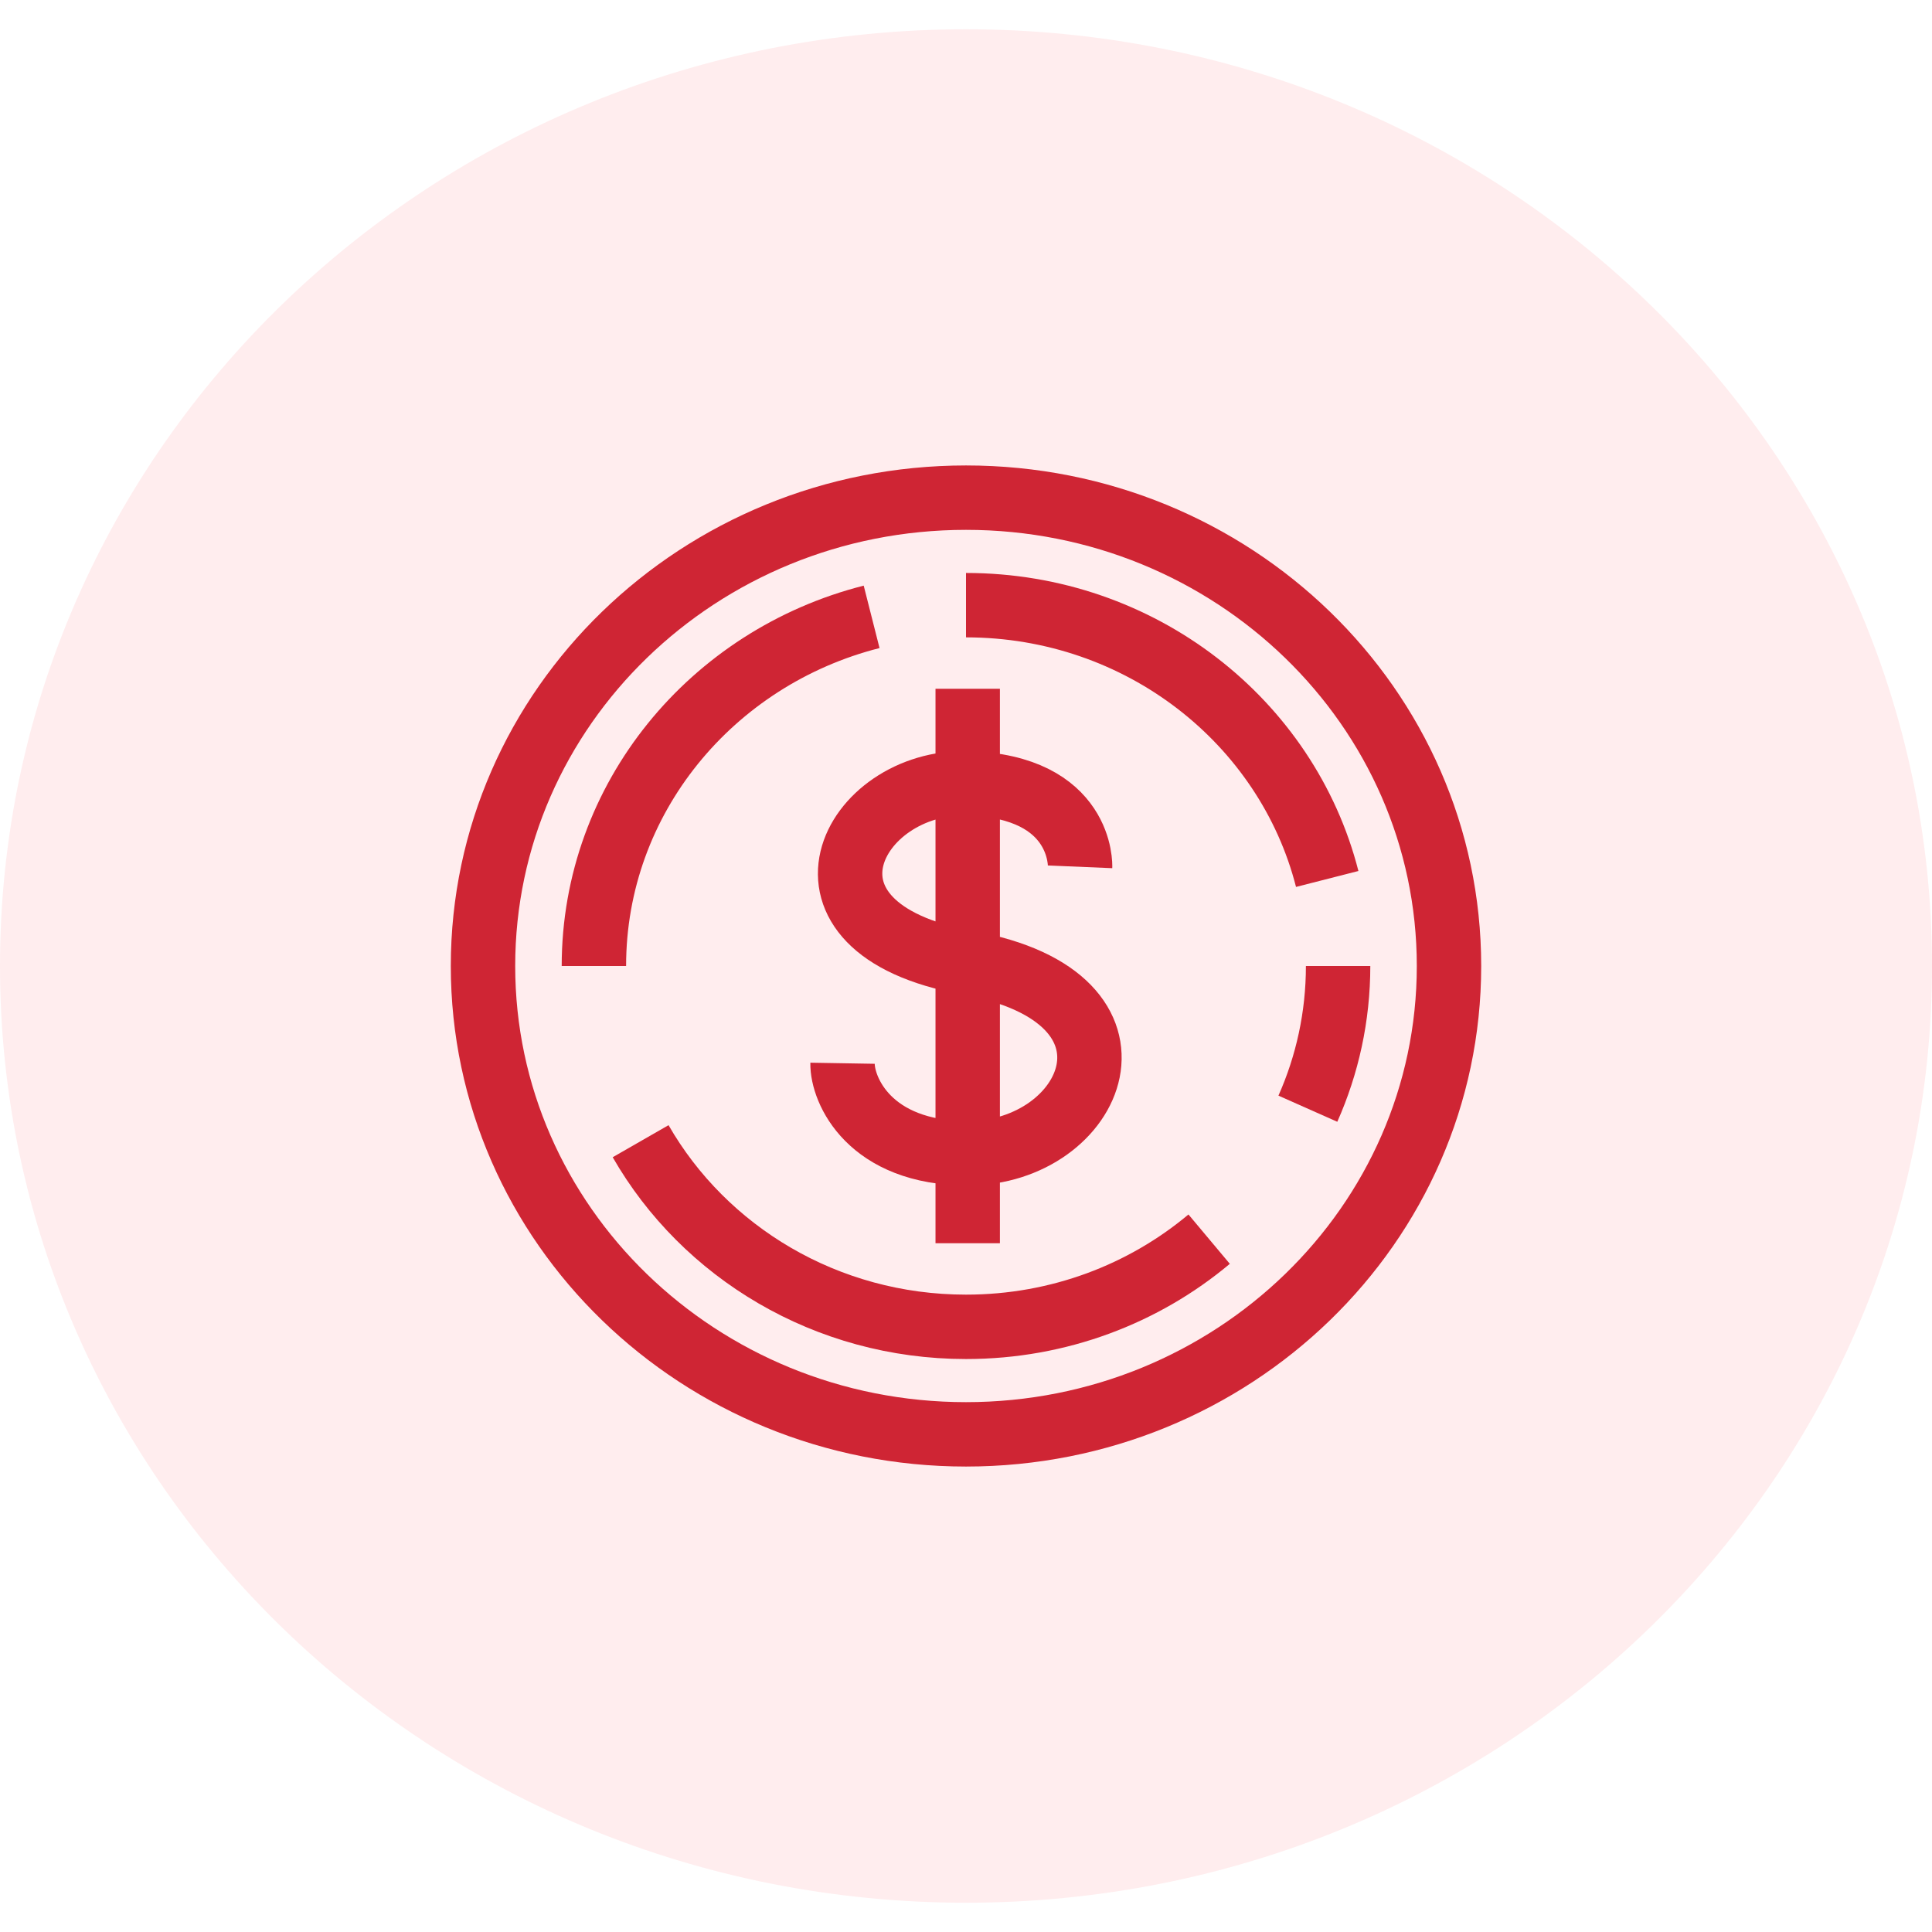
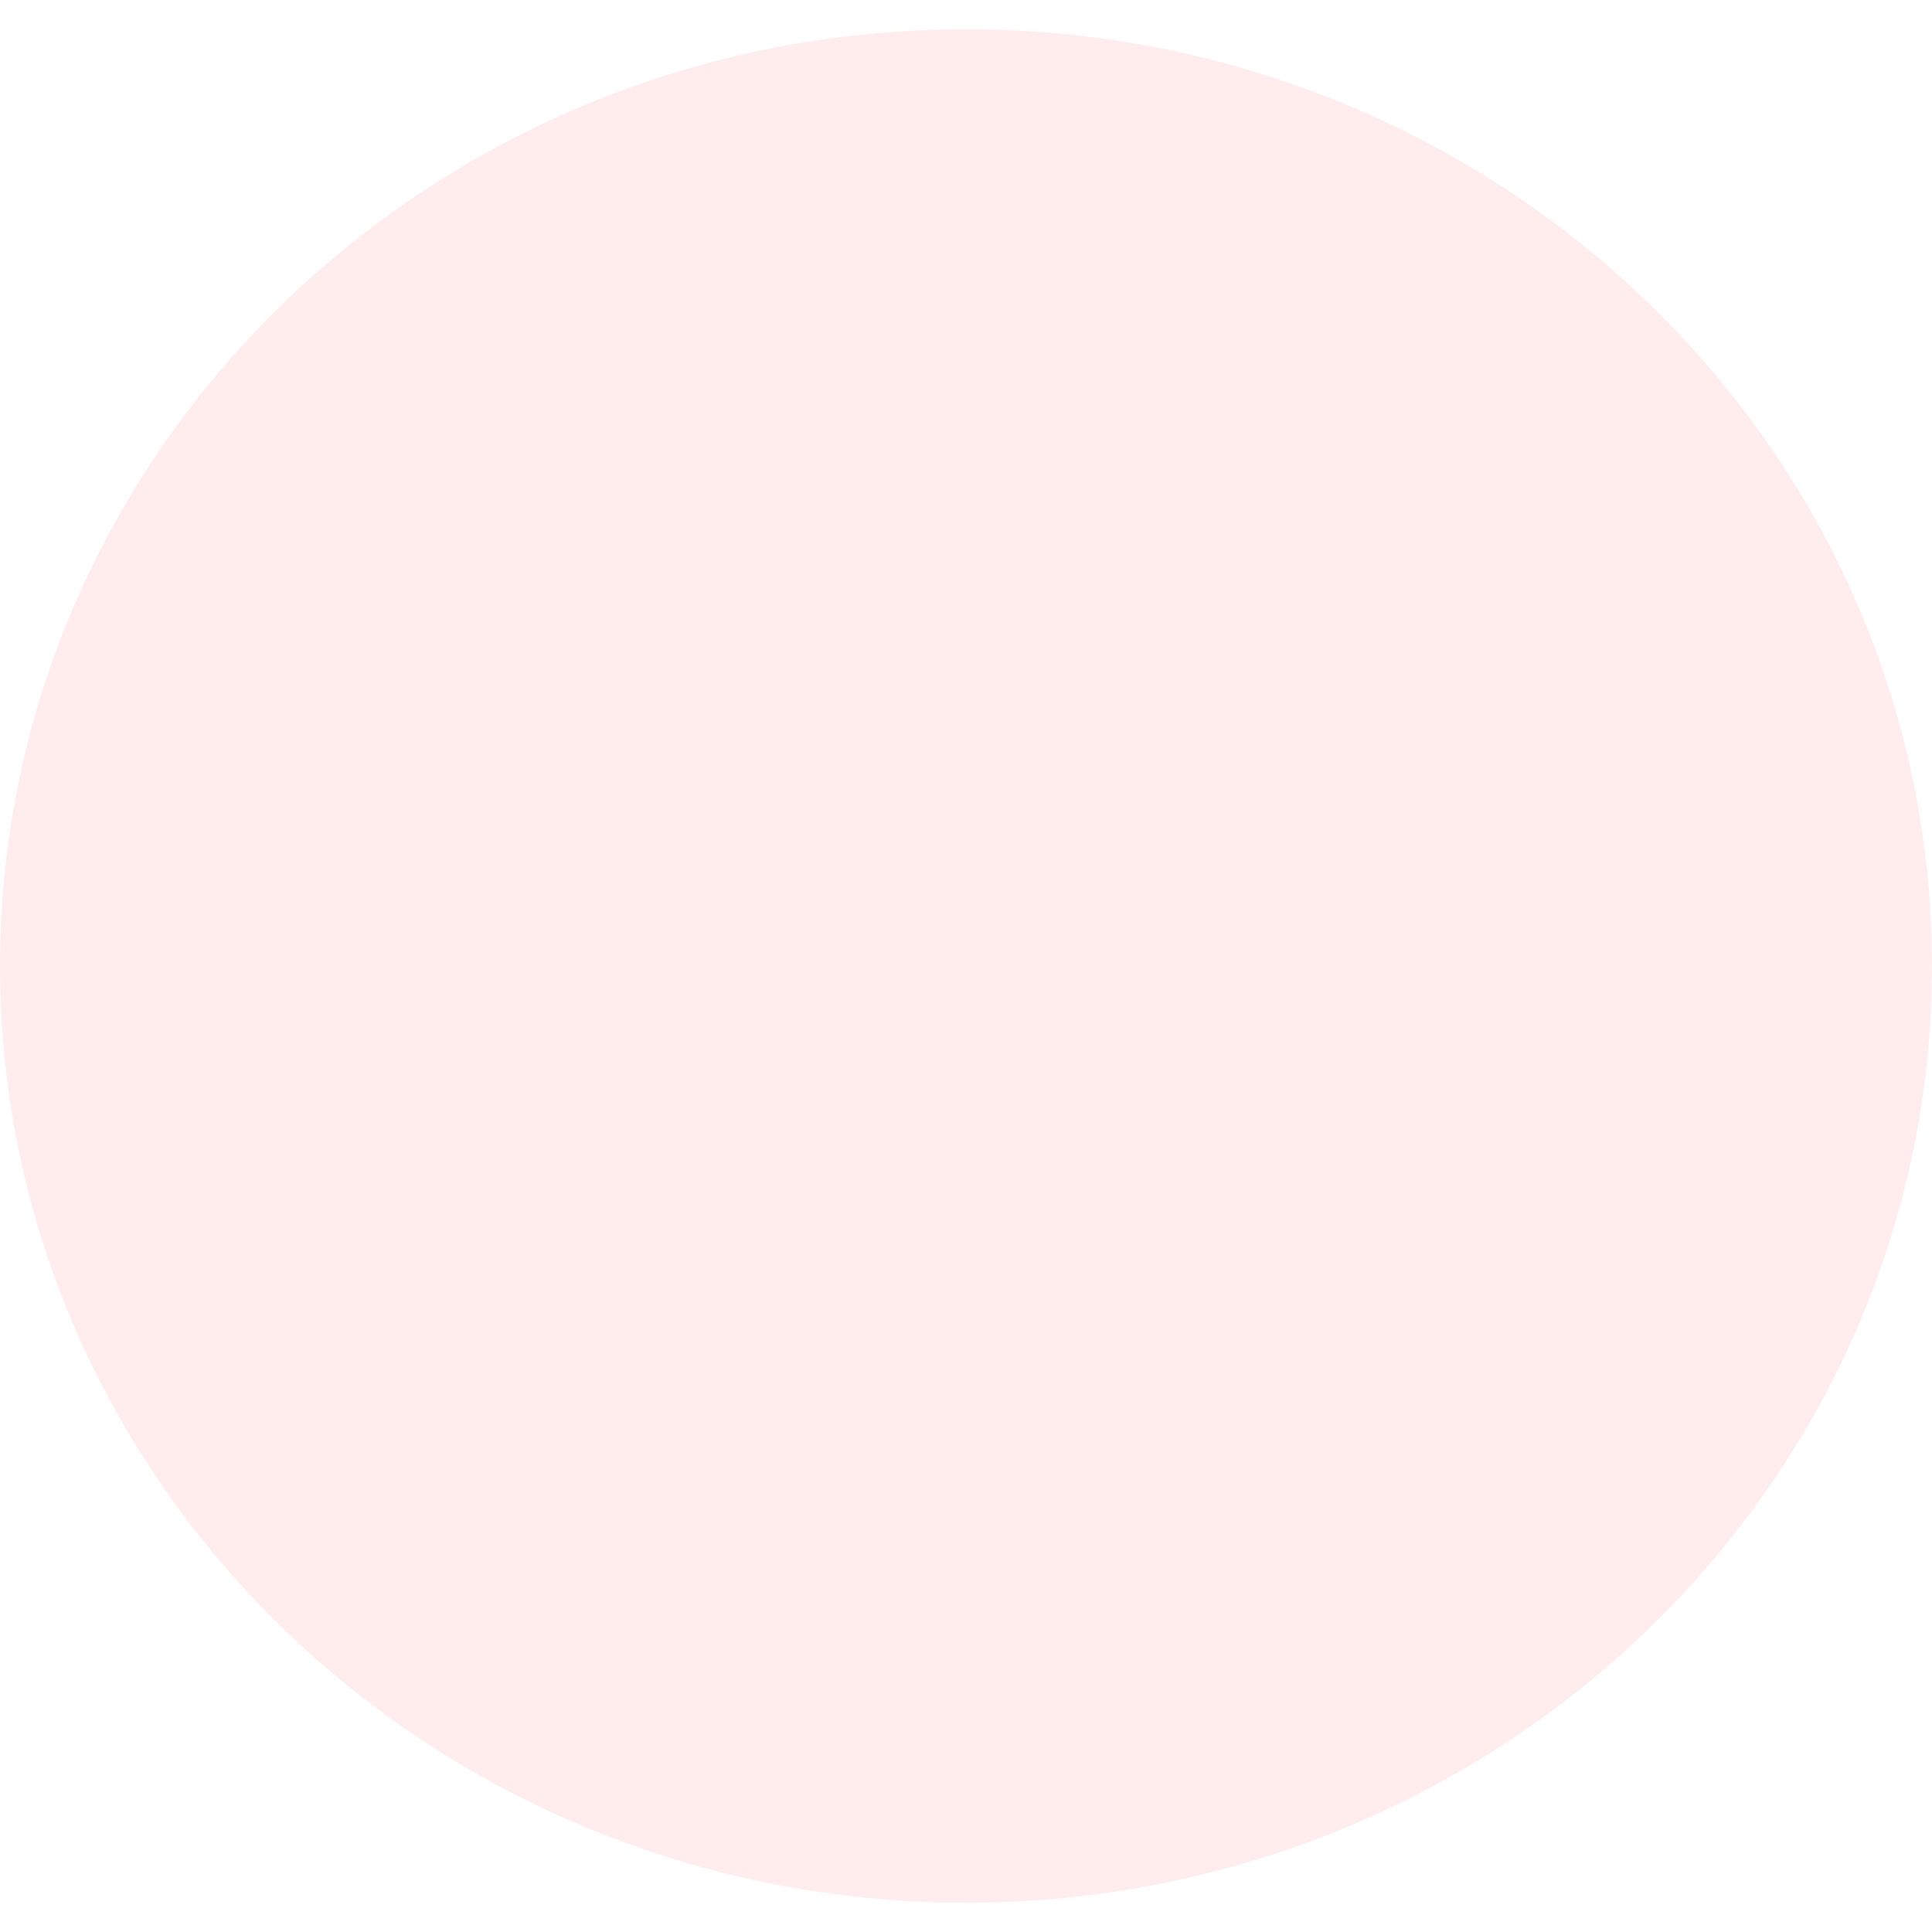
<svg xmlns="http://www.w3.org/2000/svg" width="60" height="60" viewBox="0 0 60 60" fill="none">
  <g clip-path="url(#clip0_3363_81)">
    <path d="M60 30C60 46.066 46.569 59.091 30 59.091C13.431 59.091 0 46.066 0 30C0 13.934 13.431 0.909 30 0.909C46.569 0.909 60 13.934 60 30Z" fill="#FF4752" fill-opacity="0.1" />
-     <path d="M30 44.545C38.284 44.545 45 38.033 45 30C45 21.967 38.284 15.455 30 15.455C21.716 15.455 15 21.967 15 30C15 38.033 21.716 44.545 30 44.545Z" stroke="#CF2534" stroke-width="2" stroke-linejoin="round" />
-     <path d="M41.556 30C41.556 31.574 41.221 33.072 40.617 34.432M18.444 30C18.444 24.793 22.106 20.415 27.069 19.157M30 18.794C35.421 18.794 39.971 22.414 41.218 27.297M37.551 38.483C35.526 40.18 32.887 41.206 30 41.206C25.654 41.206 21.869 38.88 19.895 35.441" stroke="#CF2534" stroke-width="2" stroke-linejoin="round" />
-     <path d="M33.543 26.92C33.543 26.92 33.648 24.427 30.053 24.326C26.459 24.224 24.054 28.816 30.053 29.899C36.114 30.993 33.961 35.816 30.053 35.816C26.992 35.816 26.152 33.844 26.166 33.02M30.053 21.39V38.61" stroke="#CF2534" stroke-width="2" stroke-linejoin="round" />
  </g>
  <defs>
    <clipPath id="clip0_3363_81">
      <rect width="60" height="60" fill="white" />
    </clipPath>
  </defs>
</svg>